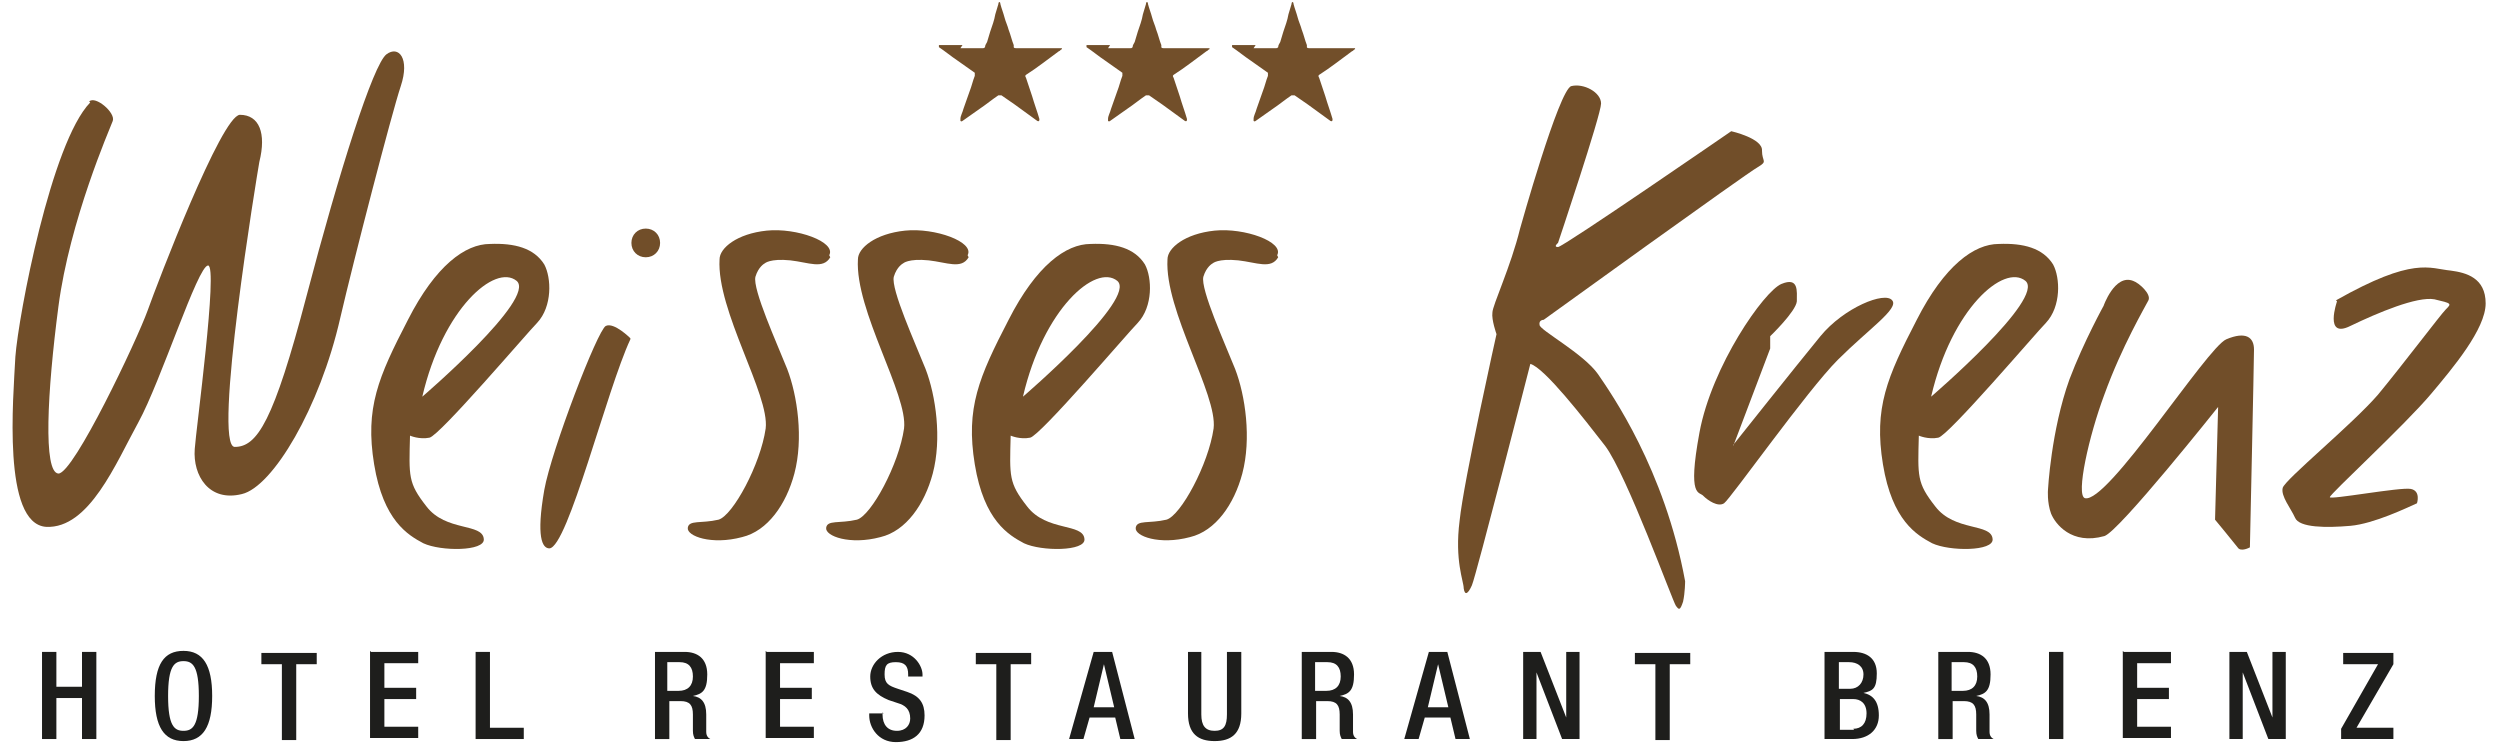
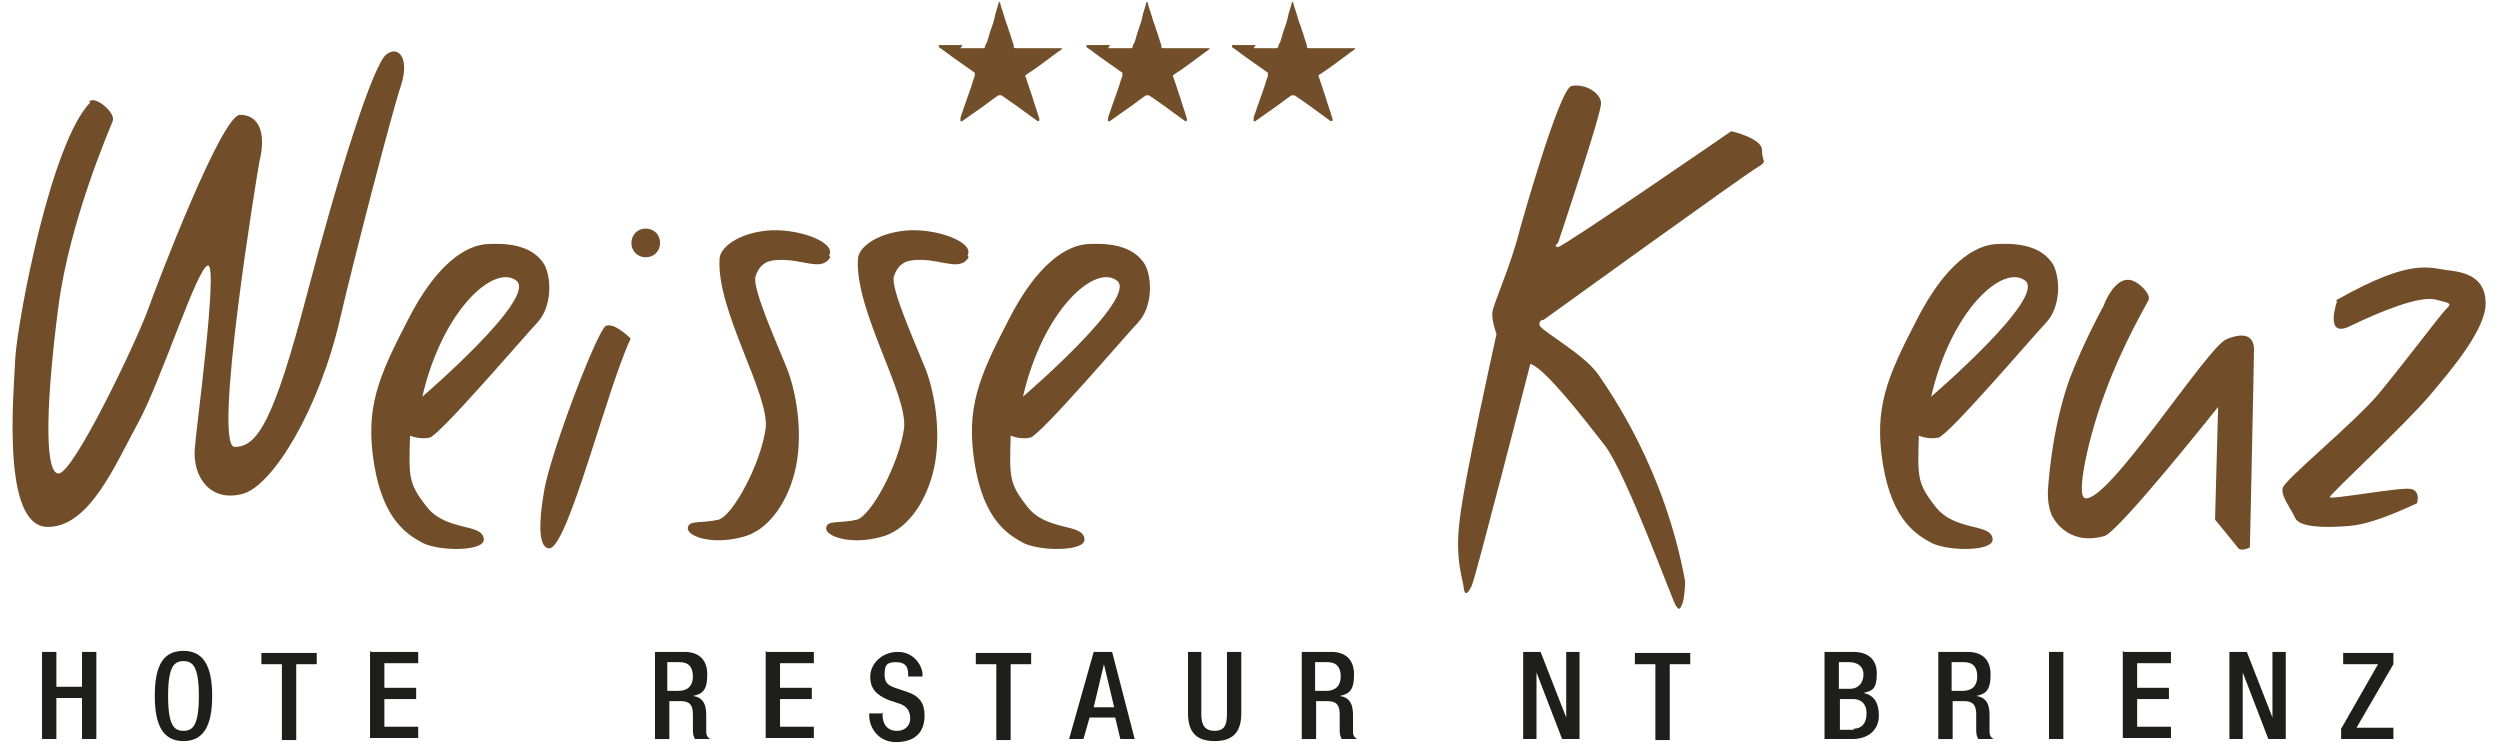
<svg xmlns="http://www.w3.org/2000/svg" id="Ebene_1" version="1.1" viewBox="0 0 243.9 72.6">
  <defs>
    <style>
      .st0 {
        fill: #724f2a;
      }

      .st1 {
        fill: #714e29;
        fill-rule: evenodd;
      }

      .st2 {
        fill: #1e1e1c;
      }
    </style>
  </defs>
  <g>
    <path class="st1" d="M8.7,9.9c.6-.6,2.6,1.1,2.3,1.9-.3.8-4.2,9.7-5.3,18.1-1.1,8.4-1.5,16.2,0,16.3,1.5,0,7.7-13.1,8.7-15.9,1-2.8,7.2-19,9-19.1,1.9,0,2.6,1.8,1.9,4.6-.2,1.1-4.6,27.8-2.4,27.8s3.8-2.5,7-14.7c3.2-12.2,6.5-22.6,7.8-23.6,1.2-.9,2.3.4,1.4,3.1-.9,2.7-4.6,17-5.9,22.6-2,8.8-6.6,16.5-9.6,17.2-3.2.8-4.8-1.8-4.6-4.4.1-1.7,2.3-17.9,1.3-17.9s-4.6,11.3-6.8,15.3c-2.2,4-4.8,10.4-9,10.2-4.3-.3-3.2-12.6-3-16.6.3-4,3.5-20.9,7.3-24.8Z" />
    <path class="st1" d="M41.9,42.7c1-.2,9.6-10.3,10.5-11.2,1.5-1.6,1.4-4.4.7-5.7-1-1.6-2.9-2.1-5.3-2-2.4,0-5.3,2.1-8,7.4-2.9,5.6-4.2,8.6-3.3,14.1.9,5.5,3.3,6.9,4.8,7.7,1.7.8,6,.8,5.9-.4-.1-1.6-3.7-.7-5.6-3.2-1.8-2.3-1.7-2.9-1.6-6.9,0,0,.9.4,1.9.2ZM50.4,27.4c2,1.7-9.2,11.3-9.2,11.3,2-8.6,7.1-13,9.2-11.3Z" />
    <path class="st1" d="M100.5,42.7c1-.2,9.6-10.3,10.5-11.2,1.5-1.6,1.4-4.4.7-5.7-1-1.6-2.9-2.1-5.3-2-2.4,0-5.3,2.1-8,7.4-2.9,5.6-4.2,8.6-3.3,14.1.9,5.5,3.3,6.9,4.8,7.7,1.7.8,6,.8,5.9-.4-.1-1.6-3.7-.7-5.6-3.2-1.8-2.3-1.7-2.9-1.6-6.9,0,0,.9.4,1.9.2ZM109,27.4c2,1.7-9.2,11.3-9.2,11.3,2-8.6,7.1-13,9.2-11.3Z" />
    <path class="st1" d="M189.1,42.7c1-.2,9.6-10.3,10.5-11.2,1.5-1.6,1.4-4.4.7-5.7-1-1.6-2.9-2.1-5.3-2-2.4,0-5.3,2.1-8,7.4-2.9,5.6-4.2,8.6-3.3,14.1.9,5.5,3.3,6.9,4.8,7.7,1.7.8,6,.8,5.9-.4-.1-1.6-3.7-.7-5.6-3.2-1.8-2.3-1.7-2.9-1.6-6.9,0,0,.9.4,1.9.2ZM197.6,27.4c2,1.7-9.2,11.3-9.2,11.3,2-8.6,7.1-13,9.2-11.3Z" />
    <path class="st1" d="M61.5,33s-1.6-1.6-2.4-1.2c-.8.4-5.3,12.1-6,16-.8,4.6-.2,5.7.5,5.7,1.8-.1,5.6-15.5,7.9-20.4Z" />
    <path class="st1" d="M64.4,23.7c0,.8-.6,1.4-1.4,1.4s-1.4-.6-1.4-1.4.6-1.4,1.4-1.4,1.4.6,1.4,1.4Z" />
    <path class="st1" d="M80.9,24.9c.7-1.3-3.2-2.7-6.1-2.4-2.9.3-4.6,1.7-4.6,2.8-.3,5,4.9,13.2,4.5,16.5-.5,3.5-3.2,8.5-4.6,8.9-1.7.4-2.9,0-3,.8-.1.8,2.3,1.7,5.3.9,2.5-.6,4.3-3.2,5.1-6.2.9-3.4.3-7.6-.7-10.2-1-2.5-3.4-7.8-3.1-9,.3-1,.9-1.3.9-1.3,0,0,.5-.5,2.5-.3,1.8.2,3.2.9,3.9-.3Z" />
    <path class="st1" d="M94.4,24.9c.7-1.3-3.2-2.7-6.1-2.4-2.9.3-4.6,1.7-4.6,2.8-.3,5,4.9,13.2,4.5,16.5-.5,3.5-3.2,8.5-4.6,8.9-1.7.4-2.9,0-3,.8-.1.8,2.3,1.7,5.3.9,2.5-.6,4.3-3.2,5.1-6.2.9-3.4.3-7.6-.7-10.2-1-2.5-3.4-7.8-3.1-9,.3-1,.9-1.3.9-1.3,0,0,.5-.5,2.5-.3,1.8.2,3.2.9,3.9-.3Z" />
-     <path class="st1" d="M124.6,24.9c.7-1.3-3.2-2.7-6.1-2.4-2.9.3-4.6,1.7-4.6,2.8-.3,5,4.9,13.2,4.5,16.5-.5,3.5-3.2,8.5-4.6,8.9-1.7.4-2.9,0-3,.8-.1.8,2.3,1.7,5.3.9,2.5-.6,4.3-3.2,5.1-6.2.9-3.4.3-7.6-.7-10.2-1-2.5-3.4-7.8-3.1-9,.3-1,.9-1.3.9-1.3,0,0,.5-.5,2.5-.3,1.8.2,3.2.9,3.9-.3Z" />
+     <path class="st1" d="M124.6,24.9Z" />
    <path class="st1" d="M148.3,22.3s3.8-13.6,5-13.9c1.2-.3,2.9.6,2.9,1.7s-4.2,13.6-4.2,13.6c0,0-.5.4,0,.4.5,0,16.9-11.3,16.9-11.3,0,0,3.1.7,3,1.9,0,1.1.6,1-.4,1.6-1.1.6-20.9,14.9-20.9,14.9,0,0-.5,0-.4.5,0,.5,4.3,2.8,5.7,4.8,1.3,1.9,6.5,9.3,8.5,20.2,0,0,0,1.1-.2,2-.3.9-.4.8-.7.4s-4.8-12.8-6.9-15.6c-2.1-2.7-5.9-7.6-7.3-8,0,0-5.3,20.7-5.7,21.6-.4.9-.7,1-.8.3,0-.7-.9-2.7-.4-6.6.4-3.9,3.6-18.2,3.6-18.2,0,0-.5-1.4-.4-2.1,0-.7,1.8-4.5,2.7-8.2Z" />
-     <path class="st1" d="M169.1,43.5l3.6-9.5v-1.2c0,0,2.5-2.4,2.6-3.4,0-1,.2-2.4-1.5-1.7-1.7.7-6.8,8-8,14.5-1.2,6.5,0,5.7.4,6.2.4.4,1.4,1.1,2,.7.6-.4,8.1-11,11.1-14,3-3,6-5,5.3-5.8-.7-.9-4.7.7-7,3.5-2.3,2.8-8.5,10.6-8.5,10.6Z" />
    <path class="st1" d="M205.2,29.9s1.1-3.2,2.9-2.5c.6.2,1.8,1.3,1.5,1.9-.3.6-2.6,4.5-4.3,9.2-1.5,4-2.8,9.8-1.9,10.1,2.2.6,11.9-14.7,13.8-15.5s2.7-.2,2.7,1c0,1.1-.4,19.3-.4,19.3,0,0-.9.5-1.2,0-.3-.4-2.2-2.7-2.2-2.7l.3-11s-9.7,12.2-11.1,12.6c-3.2.9-4.8-1.2-5.2-2.2-.4-1.1-.3-2.3-.3-2.3,0,0,.3-5.8,2.1-10.8,1.4-3.7,3.4-7.3,3.4-7.3Z" />
    <path class="st1" d="M228,29.4s-1.3,3.7,1.3,2.4c2.7-1.3,6.5-2.9,8.2-2.6,1.7.4,1.7.4,1.1,1-.5.5-4.2,5.4-6.6,8.3-2.5,2.9-9.1,8.3-9.3,9.1-.2.8.8,2,1.2,2.9.4,1,3.1,1,5.4.8,2.3-.2,5.6-1.8,6.5-2.2,0,0,.4-1.2-.6-1.4-1-.2-8,1.1-7.9.8,0-.3,7.3-7,9.9-10.1,2.1-2.5,5.3-6.3,5.3-8.8s-1.9-3-3.4-3.2c-2.1-.2-3.6-1.4-11.2,2.9Z" />
  </g>
  <g>
    <g>
      <path class="st2" d="M4.1,63.6h1.4v3.4h2.5v-3.4h1.4v8.5h-1.4v-4h-2.5v4h-1.4v-8.5Z" />
      <path class="st2" d="M15.1,67.9c0-3.1.9-4.4,2.8-4.4s2.8,1.4,2.8,4.4-.9,4.4-2.8,4.4-2.8-1.4-2.8-4.4ZM19.4,67.9c0-2.9-.6-3.4-1.5-3.4s-1.5.5-1.5,3.4.6,3.4,1.5,3.4,1.5-.5,1.5-3.4Z" />
      <path class="st2" d="M27.5,64.8h-2v-1.1h5.4v1.1h-2v7.4h-1.4v-7.4Z" />
      <path class="st2" d="M36.2,63.6h4.6v1.1h-3.3v2.4h3.1v1.1h-3.1v2.7h3.3v1.1h-4.7v-8.5Z" />
-       <path class="st2" d="M46.4,63.6h1.4v7.4h3.3v1.1h-4.7v-8.5Z" />
      <path class="st2" d="M63.8,63.6h3c1.2,0,2.2.6,2.2,2.2s-.5,1.9-1.4,2.1h0c.8.1,1.3.6,1.3,1.8,0,.6,0,1.2,0,1.7,0,.4.2.6.4.7h-1.5c-.1-.2-.2-.4-.2-.8,0-.5,0-1,0-1.6,0-.9-.3-1.3-1.2-1.3h-1.1v3.7h-1.4v-8.5ZM66.2,67.4c.9,0,1.4-.5,1.4-1.4s-.4-1.4-1.3-1.4h-1.2v2.8h1.1Z" />
      <path class="st2" d="M74.8,63.6h4.6v1.1h-3.3v2.4h3.1v1.1h-3.1v2.7h3.3v1.1h-4.7v-8.5Z" />
      <path class="st2" d="M86.1,69.5v.2c0,1,.5,1.6,1.4,1.6s1.3-.6,1.3-1.2c0-.9-.5-1.3-1.2-1.5l-.9-.3c-1.2-.5-1.8-1.1-1.8-2.3s1.1-2.4,2.7-2.4,2.4,1.4,2.4,2.2v.2h-1.4v-.2c0-.8-.3-1.2-1.2-1.2s-1.1.3-1.1,1.2.4,1.1,1.3,1.4l.9.3c1.2.4,1.7,1.1,1.7,2.3,0,1.8-1.1,2.6-2.8,2.6s-2.6-1.4-2.6-2.6v-.2h1.4Z" />
      <path class="st2" d="M97.2,64.8h-2v-1.1h5.4v1.1h-2v7.4h-1.4v-7.4Z" />
      <path class="st2" d="M106.8,63.6h1.7l2.2,8.5h-1.4l-.5-2.1h-2.5l-.6,2.1h-1.4l2.4-8.5ZM108.7,69l-1-4.2h0l-1,4.2h2Z" />
      <path class="st2" d="M117.2,63.6v6.1c0,1.1.4,1.6,1.3,1.6s1.2-.5,1.2-1.6v-6.1h1.4v6c0,2-1,2.7-2.6,2.7s-2.6-.7-2.6-2.7v-6h1.4Z" />
      <path class="st2" d="M126.9,63.6h3c1.2,0,2.2.6,2.2,2.2s-.5,1.9-1.4,2.1h0c.8.1,1.3.6,1.3,1.8,0,.6,0,1.2,0,1.7,0,.4.2.6.4.7h-1.5c-.1-.2-.2-.4-.2-.8,0-.5,0-1,0-1.6,0-.9-.3-1.3-1.2-1.3h-1.1v3.7h-1.4v-8.5ZM129.4,67.4c.9,0,1.4-.5,1.4-1.4s-.4-1.4-1.3-1.4h-1.2v2.8h1.1Z" />
-       <path class="st2" d="M139.5,63.6h1.7l2.2,8.5h-1.4l-.5-2.1h-2.5l-.6,2.1h-1.4l2.4-8.5ZM141.3,69l-1-4.2h0l-1,4.2h2Z" />
      <path class="st2" d="M148.6,63.6h1.7l2.5,6.4h0v-6.4h1.3v8.5h-1.7l-2.5-6.5h0v6.5h-1.3v-8.5Z" />
      <path class="st2" d="M161.5,64.8h-2v-1.1h5.4v1.1h-2v7.4h-1.4v-7.4Z" />
    </g>
    <g>
      <path class="st2" d="M178,63.6h2.8c1.3,0,2.3.6,2.3,2.1s-.4,1.7-1.3,1.9h0c.9.2,1.5.8,1.5,2.2s-1,2.3-2.6,2.3h-2.7v-8.5ZM180.5,67.2c.8,0,1.3-.6,1.3-1.4s-.6-1.2-1.4-1.2h-1v2.6h1.1ZM180.8,71.1c.8,0,1.3-.5,1.3-1.5s-.6-1.4-1.3-1.4h-1.3v3h1.4Z" />
      <path class="st2" d="M189,63.6h3c1.2,0,2.2.6,2.2,2.2s-.5,1.9-1.4,2.1h0c.8.1,1.3.6,1.3,1.8,0,.6,0,1.2,0,1.7,0,.4.2.6.4.7h-1.5c-.1-.2-.2-.4-.2-.8,0-.5,0-1,0-1.6,0-.9-.3-1.3-1.2-1.3h-1.1v3.7h-1.4v-8.5ZM191.5,67.4c.9,0,1.4-.5,1.4-1.4s-.4-1.4-1.3-1.4h-1.2v2.8h1.1Z" />
      <path class="st2" d="M199.9,63.6h1.4v8.5h-1.4v-8.5Z" />
      <path class="st2" d="M207.2,63.6h4.6v1.1h-3.3v2.4h3.1v1.1h-3.1v2.7h3.3v1.1h-4.7v-8.5Z" />
      <path class="st2" d="M217.5,63.6h1.7l2.5,6.4h0v-6.4h1.3v8.5h-1.7l-2.5-6.5h0v6.5h-1.3v-8.5Z" />
      <path class="st2" d="M228.4,71.1l3.6-6.3h-3.4v-1.1h4.9v1.1l-3.6,6.2h3.6v1.1h-5.1v-1.1Z" />
    </g>
  </g>
  <path class="st0" d="M93.7,4.7c.6,0,1.3,0,1.9,0,0,0,.2,0,.3,0,.1,0,.1,0,.2-.1,0-.2.1-.3.2-.5.1-.3.2-.7.3-1,.2-.6.4-1.1.5-1.7.1-.3.2-.7.3-1,0,0,0-.2.1-.2,0,0,.1,0,.1.2.1.4.3.9.4,1.3.1.4.3.8.4,1.2.2.5.3,1,.5,1.5,0,0,0,.1,0,.2,0,0,0,.1.2.1,0,0,.1,0,.2,0,1.3,0,2.7,0,4,0,0,0,.2,0,.2,0,0,0,.1,0,.1,0,0,0,0,.1,0,.1-.1,0-.2.2-.3.2-1.1.8-2.1,1.6-3.2,2.3-.1.1-.1.1,0,.3.2.6.4,1.2.6,1.8.2.7.5,1.5.7,2.2,0,0,0,0,0,.1,0,0,0,.2-.2.1,0,0,0,0,0,0-.7-.5-1.5-1.1-2.2-1.6-.4-.3-.9-.6-1.3-.9,0,0-.2,0-.3,0-.6.4-1.2.9-1.8,1.3-.6.4-1.1.8-1.7,1.2,0,0-.1.1-.2,0,0,0,0-.1,0-.2,0-.3.2-.6.3-1,.2-.6.4-1.1.6-1.7.2-.5.3-1,.5-1.5,0-.2,0-.2,0-.3-.6-.4-1.1-.8-1.7-1.2-.6-.4-1.2-.9-1.8-1.3,0,0,0,0,0,0,0,0,0-.1,0-.2,0,0,0,0,.1,0,.7,0,1.5,0,2.2,0h0Z" />
  <path class="st0" d="M108.1,4.7c.6,0,1.3,0,1.9,0,0,0,.2,0,.3,0,.1,0,.1,0,.2-.1,0-.2.1-.3.2-.5.1-.3.2-.7.3-1,.2-.6.4-1.1.5-1.7.1-.3.2-.7.3-1,0,0,0-.2.1-.2,0,0,.1,0,.1.2.1.4.3.9.4,1.3.1.4.3.8.4,1.2.2.5.3,1,.5,1.5,0,0,0,.1,0,.2,0,0,0,.1.2.1,0,0,.1,0,.2,0,1.3,0,2.7,0,4,0,0,0,.2,0,.2,0,0,0,.1,0,.1,0,0,0,0,.1,0,.1-.1,0-.2.2-.3.2-1.1.8-2.1,1.6-3.2,2.3-.1.1-.1.1,0,.3.2.6.4,1.2.6,1.8.2.7.5,1.5.7,2.2,0,0,0,0,0,.1,0,0,0,.2-.2.1,0,0,0,0,0,0-.7-.5-1.5-1.1-2.2-1.6-.4-.3-.9-.6-1.3-.9,0,0-.2,0-.3,0-.6.4-1.2.9-1.8,1.3-.6.4-1.1.8-1.7,1.2,0,0-.1.1-.2,0,0,0,0-.1,0-.2,0-.3.2-.6.3-1,.2-.6.4-1.1.6-1.7.2-.5.3-1,.5-1.5,0-.2,0-.2,0-.3-.6-.4-1.1-.8-1.7-1.2-.6-.4-1.2-.9-1.8-1.3,0,0,0,0,0,0,0,0,0-.1,0-.2,0,0,0,0,.1,0,.7,0,1.5,0,2.2,0h0Z" />
  <path class="st0" d="M122.3,4.7c.6,0,1.3,0,1.9,0,0,0,.2,0,.3,0,.1,0,.1,0,.2-.1,0-.2.1-.3.2-.5.1-.3.2-.7.3-1,.2-.6.4-1.1.5-1.7.1-.3.2-.7.3-1,0,0,0-.2.1-.2,0,0,.1,0,.1.2.1.4.3.9.4,1.3.1.4.3.8.4,1.2.2.5.3,1,.5,1.5,0,0,0,.1,0,.2,0,0,0,.1.2.1,0,0,.1,0,.2,0,1.3,0,2.7,0,4,0,0,0,.2,0,.2,0,0,0,.1,0,.1,0,0,0,0,.1,0,.1-.1,0-.2.2-.3.2-1.1.8-2.1,1.6-3.2,2.3-.1.1-.1.1,0,.3.2.6.4,1.2.6,1.8.2.7.5,1.5.7,2.2,0,0,0,0,0,.1,0,0,0,.2-.2.1,0,0,0,0,0,0-.7-.5-1.5-1.1-2.2-1.6-.4-.3-.9-.6-1.3-.9,0,0-.2,0-.3,0-.6.4-1.2.9-1.8,1.3-.6.4-1.1.8-1.7,1.2,0,0-.1.1-.2,0,0,0,0-.1,0-.2,0-.3.2-.6.3-1,.2-.6.4-1.1.6-1.7.2-.5.3-1,.5-1.5,0-.2,0-.2,0-.3-.6-.4-1.1-.8-1.7-1.2-.6-.4-1.2-.9-1.8-1.3,0,0,0,0,0,0,0,0,0-.1,0-.2,0,0,0,0,.1,0,.7,0,1.5,0,2.2,0h0Z" />
</svg>